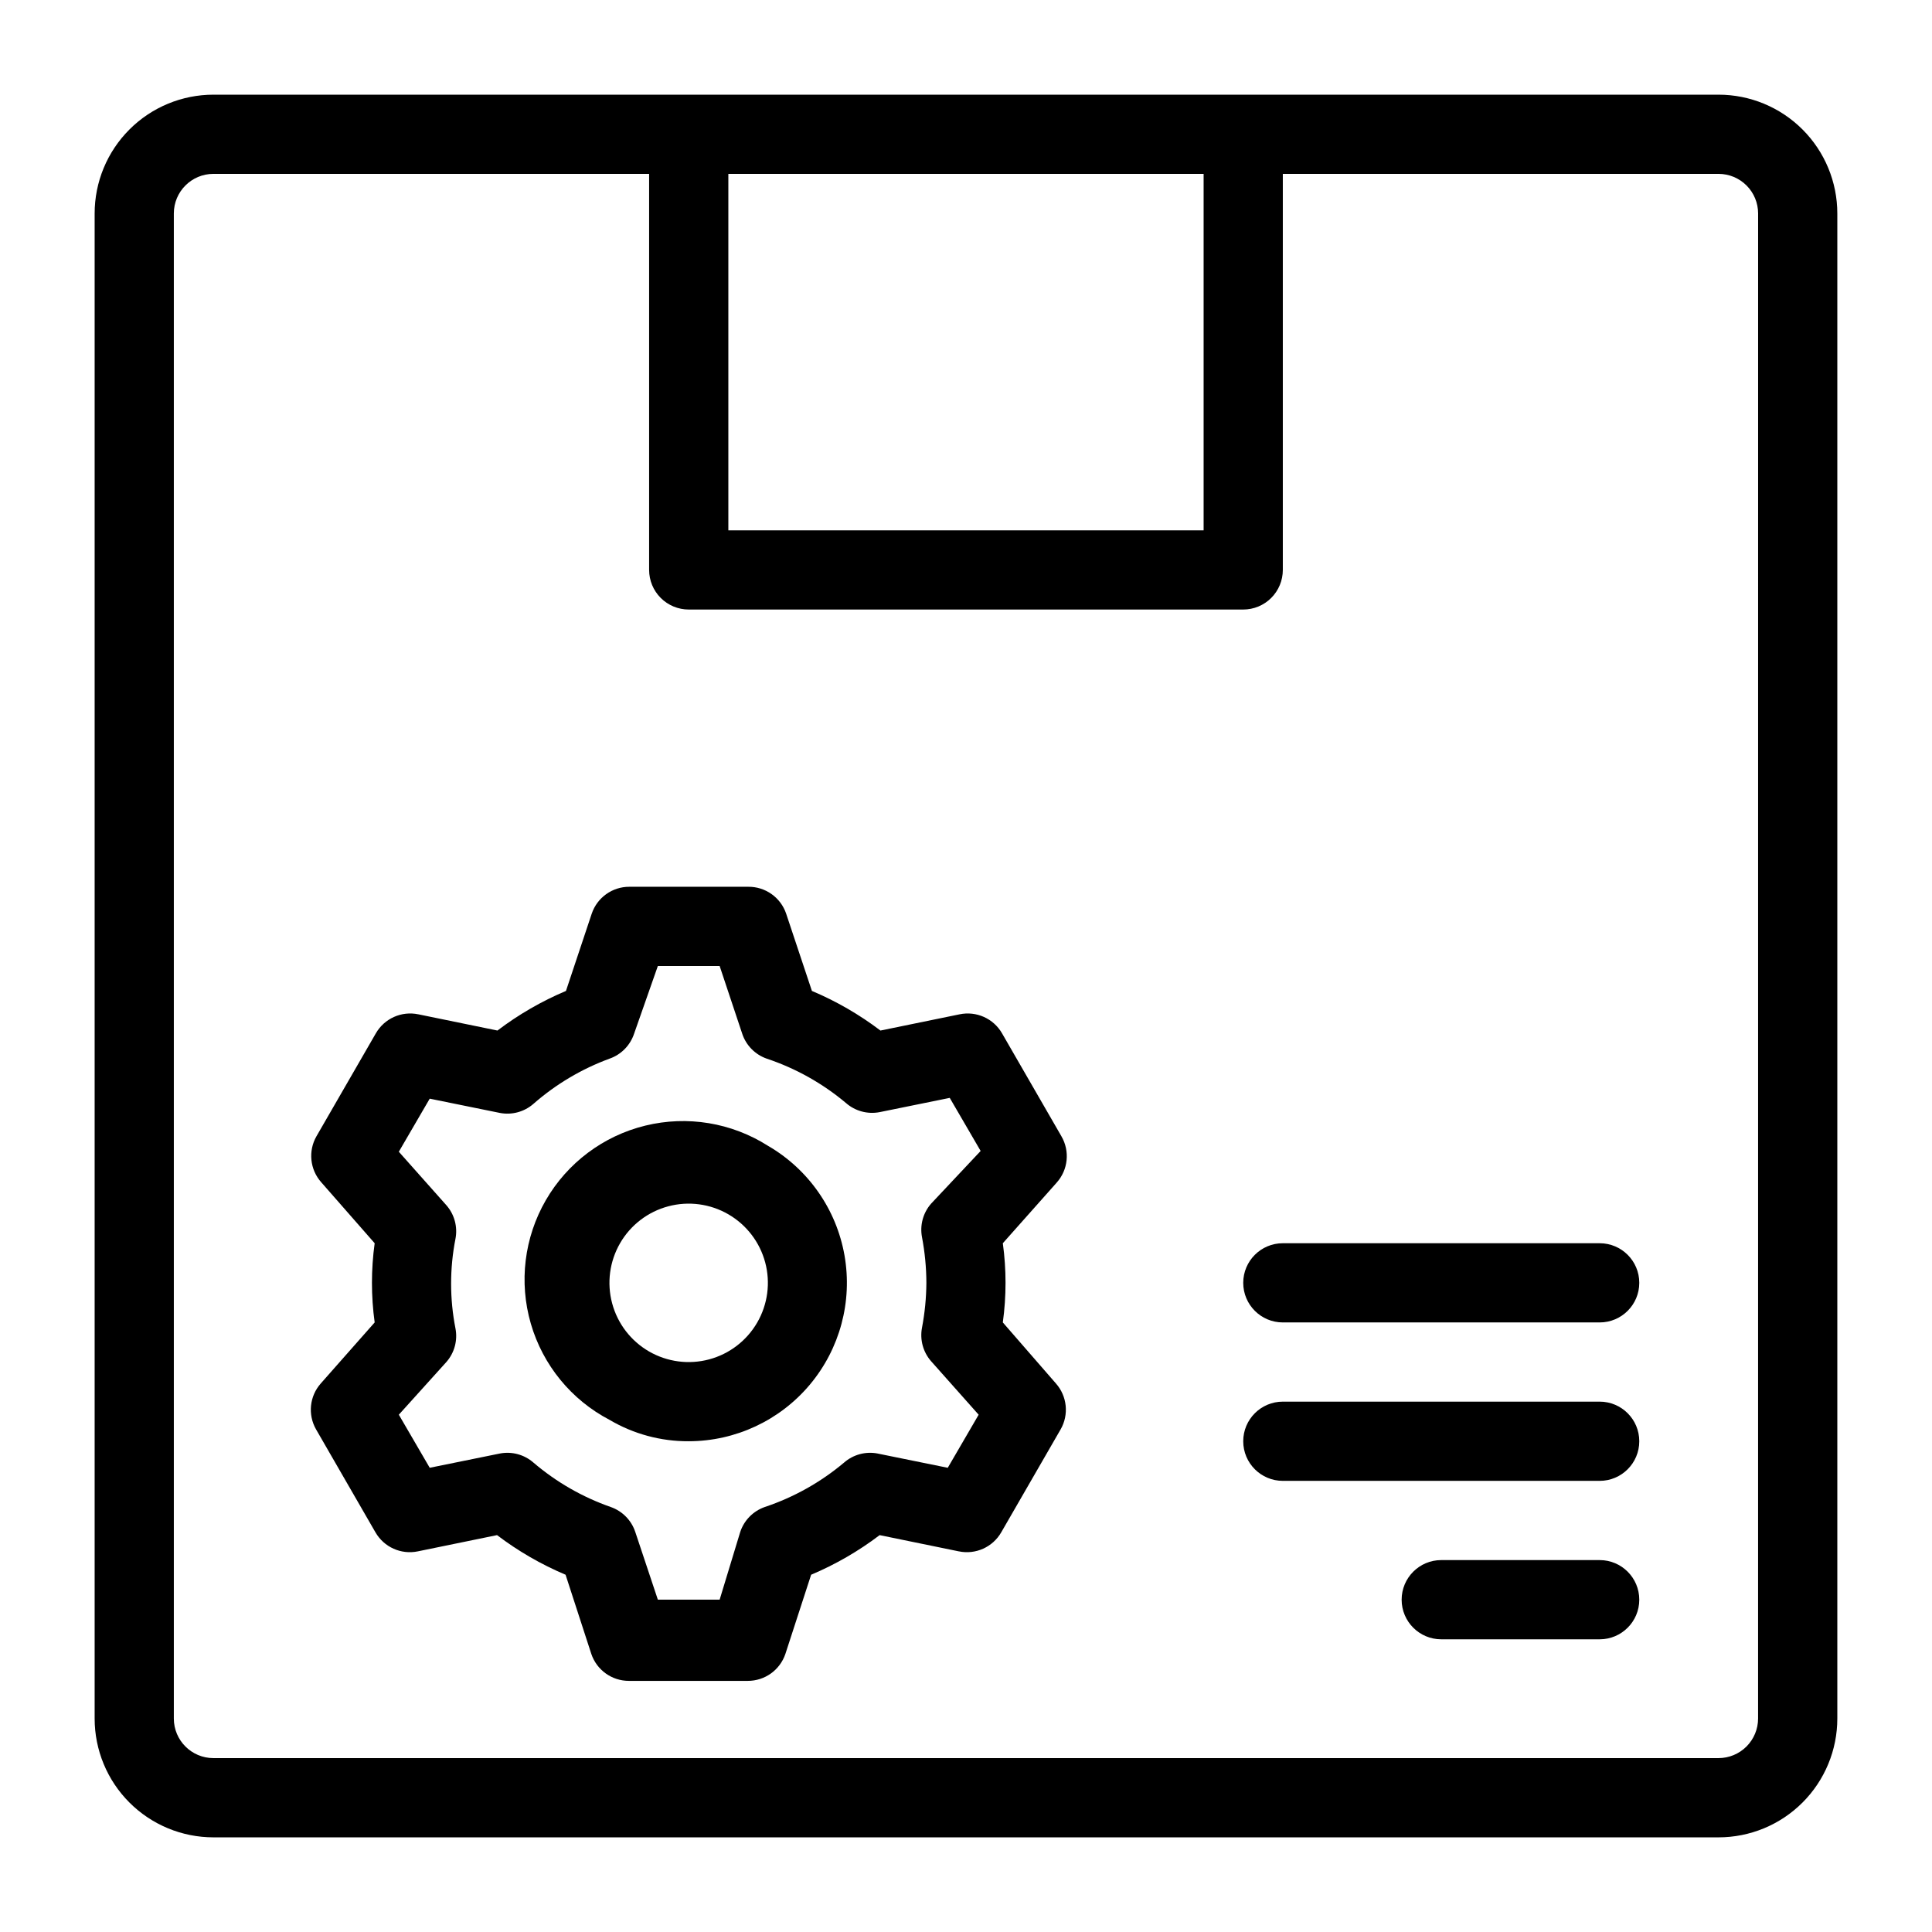
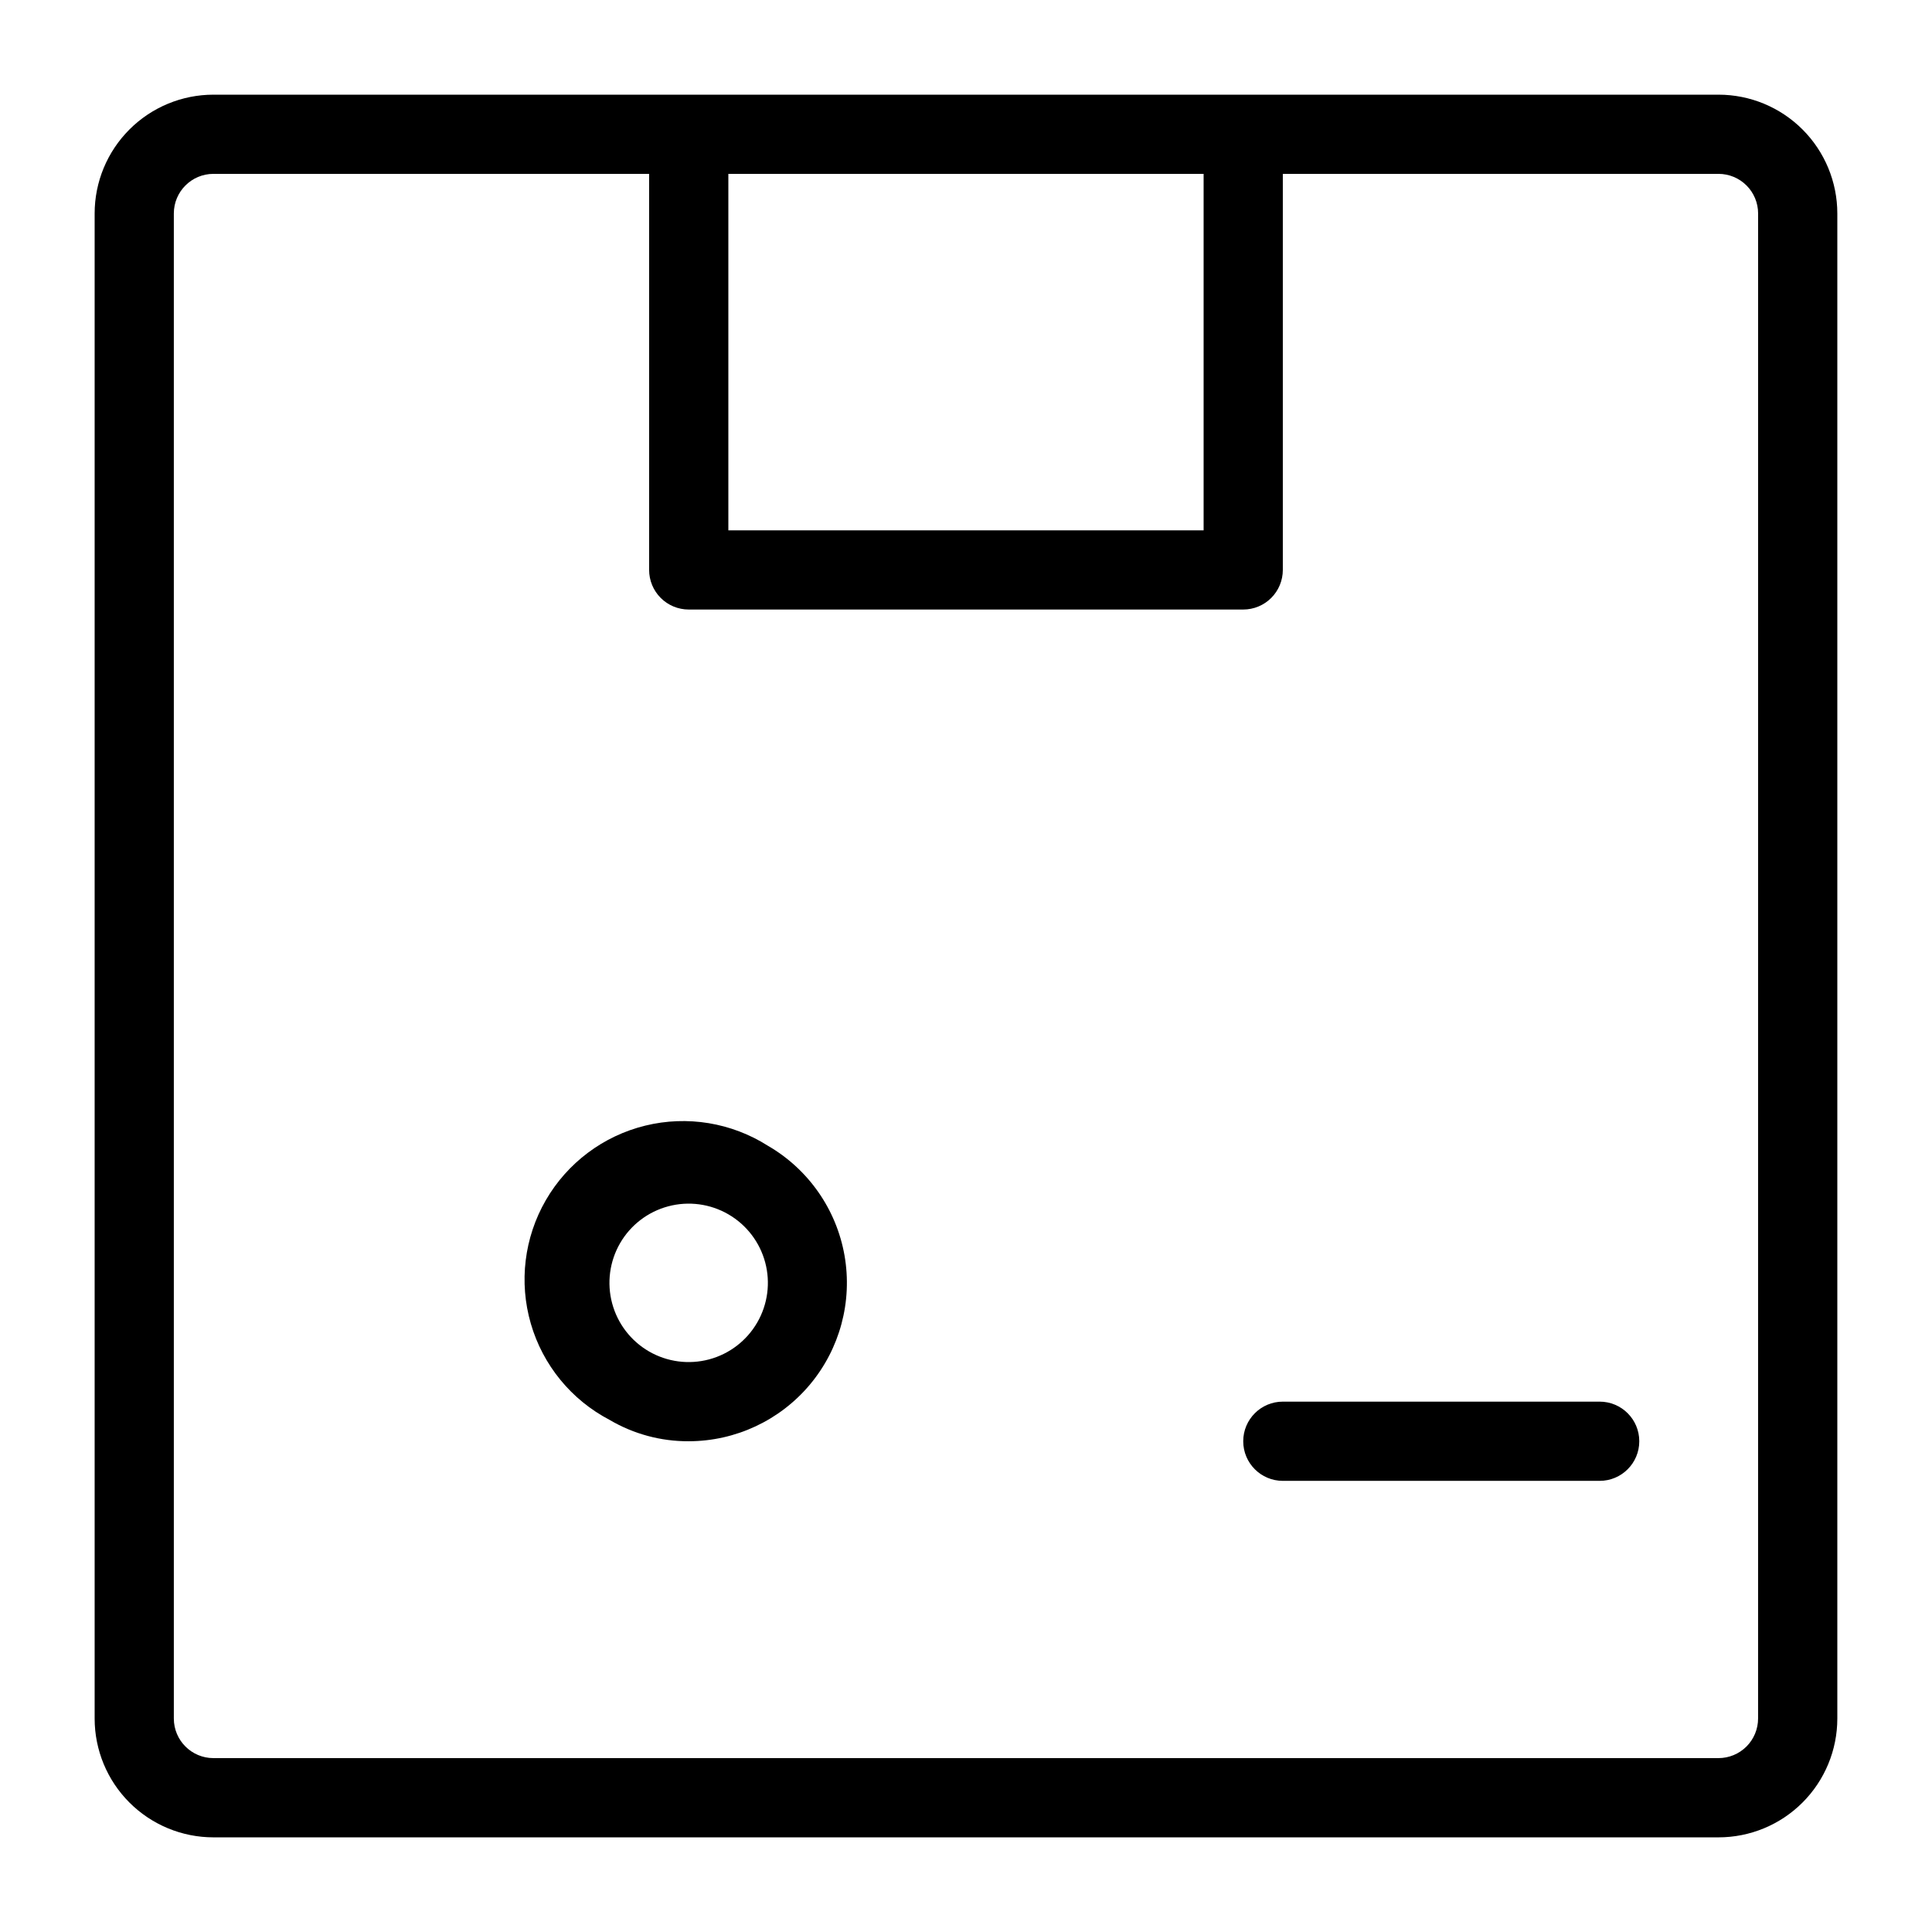
<svg xmlns="http://www.w3.org/2000/svg" fill="#000000" width="800px" height="800px" version="1.1" viewBox="144 144 512 512">
  <g>
-     <path d="m425.29 445.13-15.742-27.289v-0.004c-2.262-3.926-6.793-5.957-11.23-5.035l-20.992 4.305v-0.004c-5.59-4.242-11.691-7.769-18.16-10.496l-6.824-20.469 0.004 0.004c-1.457-4.312-5.527-7.195-10.078-7.137h-31.488c-4.512-0.012-8.527 2.859-9.969 7.137l-6.824 20.469v-0.004c-6.469 2.727-12.566 6.254-18.156 10.496l-20.992-4.305v0.004c-4.441-0.922-8.969 1.109-11.23 5.035l-15.742 27.289-0.004 0.004c-2.234 3.906-1.727 8.805 1.262 12.176l14.168 16.164c-0.961 6.961-0.961 14.027 0 20.988l-14.273 16.164c-2.988 3.371-3.496 8.27-1.262 12.176l15.742 27.289h0.004c2.262 3.93 6.789 5.961 11.23 5.039l20.992-4.305v0.004c5.59 4.242 11.691 7.769 18.156 10.496l6.824 20.992c1.441 4.273 5.457 7.148 9.969 7.137h31.488c4.516 0.012 8.527-2.863 9.973-7.137l6.824-20.992c6.465-2.727 12.566-6.254 18.156-10.496l20.992 4.305v-0.004c4.438 0.922 8.969-1.109 11.23-5.039l15.742-27.289h0.004c2.234-3.906 1.727-8.805-1.262-12.176l-14.062-16.164c0.957-6.961 0.957-14.027 0-20.988l14.273-16.059v-0.004c3.035-3.387 3.547-8.344 1.258-12.277zm-35.789 38.832c-0.027 3.981-0.414 7.953-1.156 11.863-0.617 3.188 0.273 6.481 2.414 8.922l12.594 14.168-8.188 14.066-18.578-3.777 0.004-0.004c-3.188-0.617-6.484 0.273-8.922 2.414-6.195 5.207-13.316 9.195-20.992 11.758-3.078 1.074-5.484 3.516-6.508 6.613l-5.457 17.945h-16.375l-5.984-17.949v0.004c-1.023-3.098-3.43-5.539-6.508-6.613-7.488-2.621-14.43-6.606-20.465-11.758-2.441-2.141-5.734-3.031-8.922-2.414l-18.578 3.777-8.188-14.066 12.594-13.957c2.144-2.438 3.035-5.734 2.414-8.918-1.539-7.832-1.539-15.891 0-23.723 0.621-3.188-0.27-6.481-2.414-8.922l-12.594-14.168 8.188-14.066 18.578 3.777c3.188 0.621 6.481-0.273 8.922-2.414 5.926-5.188 12.758-9.246 20.152-11.965 3.078-1.074 5.481-3.516 6.508-6.613l6.297-17.945h16.375l5.984 17.949-0.004-0.004c1.023 3.098 3.43 5.539 6.508 6.613 7.676 2.562 14.797 6.551 20.992 11.758 2.441 2.141 5.734 3.031 8.922 2.414l18.578-3.777 8.188 14.066-13.121 13.957c-2.141 2.438-3.031 5.734-2.414 8.918 0.754 3.981 1.141 8.023 1.156 12.07z" />
    <path d="m347.52 447.65c-9.656-6.141-21.398-8.07-32.512-5.348-11.113 2.719-20.637 9.859-26.363 19.766-5.723 9.906-7.16 21.719-3.973 32.707 3.188 10.992 10.723 20.203 20.863 25.504 6.359 3.75 13.609 5.707 20.992 5.668 12.391-0.02 24.141-5.516 32.102-15.012 7.957-9.496 11.316-22.023 9.176-34.23-2.144-12.203-9.566-22.84-20.285-29.055zm-2.836 46.809c-2.781 4.828-7.367 8.348-12.746 9.789-5.383 1.441-11.113 0.688-15.938-2.098-4.82-2.789-8.34-7.375-9.777-12.758-1.441-5.379-0.684-11.109 2.106-15.934 2.789-4.82 7.379-8.336 12.762-9.77 5.383-1.438 11.113-0.676 15.934 2.117 4.812 2.789 8.32 7.371 9.758 12.742 1.438 5.371 0.684 11.094-2.098 15.91z" />
    <path d="m599.42 169.09h-398.85c-8.352 0-16.359 3.316-22.266 9.223s-9.223 13.914-9.223 22.266v398.85c0 8.352 3.316 16.363 9.223 22.266 5.906 5.906 13.914 9.223 22.266 9.223h398.85c8.352 0 16.363-3.316 22.266-9.223 5.906-5.902 9.223-13.914 9.223-22.266v-398.85c0-8.352-3.316-16.359-9.223-22.266-5.902-5.906-13.914-9.223-22.266-9.223zm-262.4 20.992h125.95v94.465h-125.95zm272.89 409.34c0 2.785-1.105 5.453-3.074 7.422s-4.637 3.074-7.422 3.074h-398.85c-5.797 0-10.496-4.699-10.496-10.496v-398.85c0-5.797 4.699-10.496 10.496-10.496h115.46v104.96c0 2.781 1.105 5.453 3.074 7.422s4.637 3.074 7.422 3.074h146.95c2.781 0 5.453-1.105 7.418-3.074 1.969-1.969 3.074-4.641 3.074-7.422v-104.96h115.46c2.785 0 5.453 1.105 7.422 3.074s3.074 4.637 3.074 7.422z" />
-     <path d="m567.93 473.47h-83.969c-5.793 0-10.492 4.699-10.492 10.492 0 5.797 4.699 10.496 10.492 10.496h83.969c5.797 0 10.496-4.699 10.496-10.496 0-5.793-4.699-10.492-10.496-10.492z" />
    <path d="m567.93 515.45h-83.969c-5.793 0-10.492 4.699-10.492 10.496s4.699 10.496 10.492 10.496h83.969c5.797 0 10.496-4.699 10.496-10.496s-4.699-10.496-10.496-10.496z" />
-     <path d="m567.93 557.44h-41.984c-5.797 0-10.496 4.699-10.496 10.496s4.699 10.496 10.496 10.496h41.984c5.797 0 10.496-4.699 10.496-10.496s-4.699-10.496-10.496-10.496z" />
  </g>
</svg>